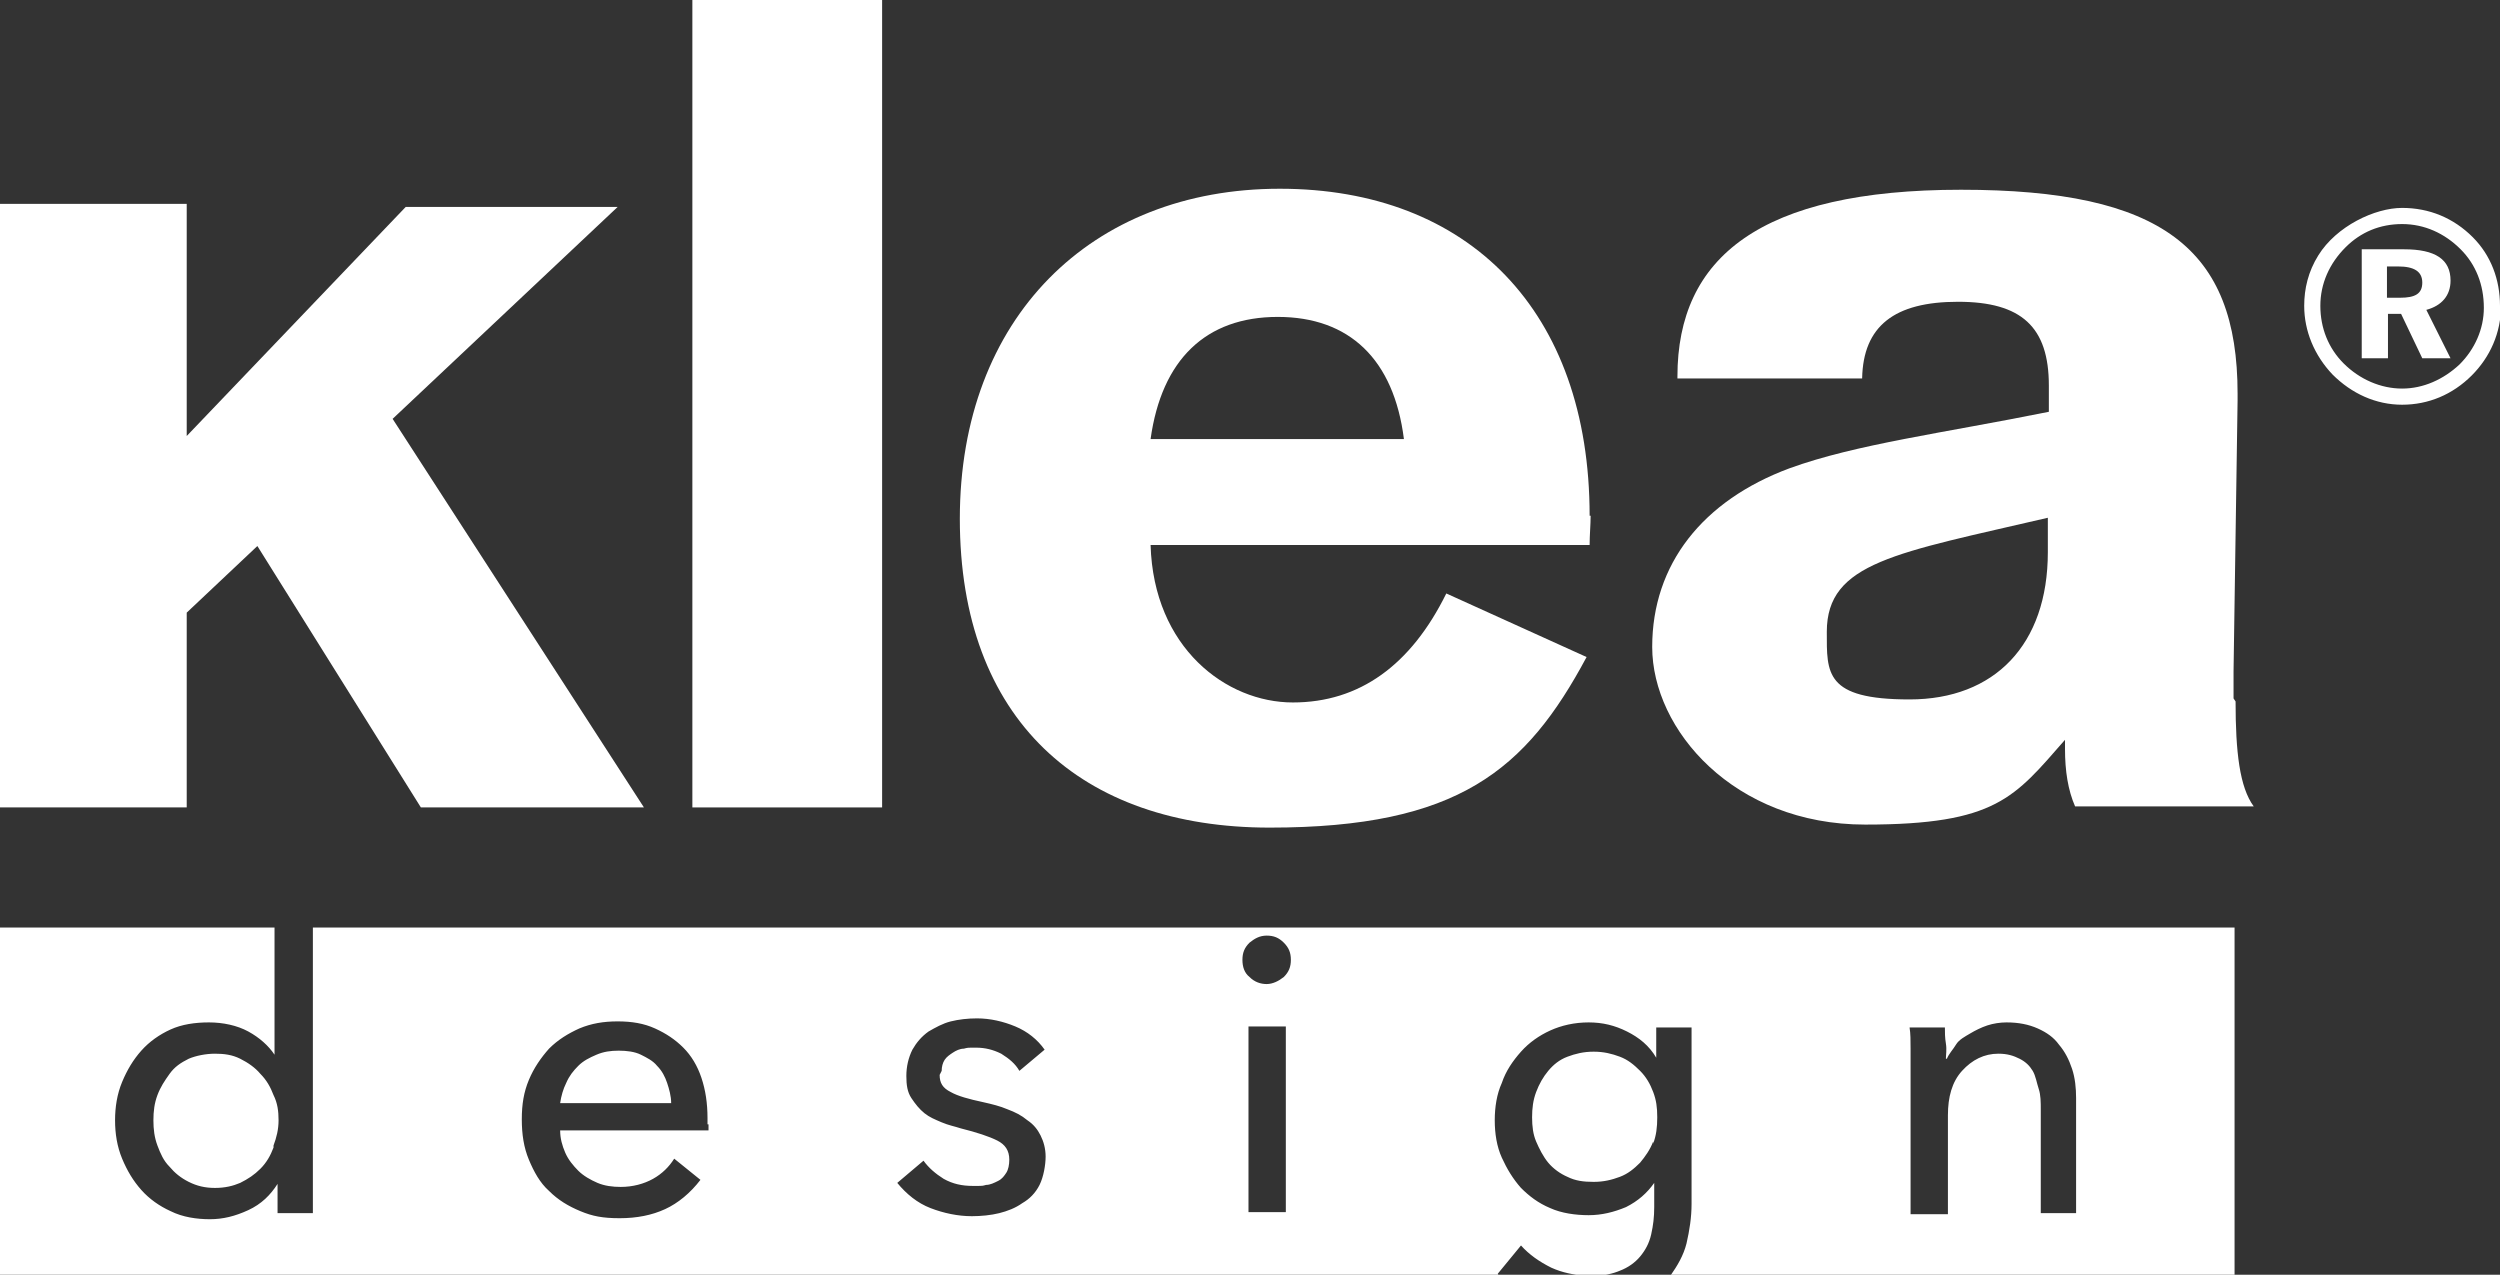
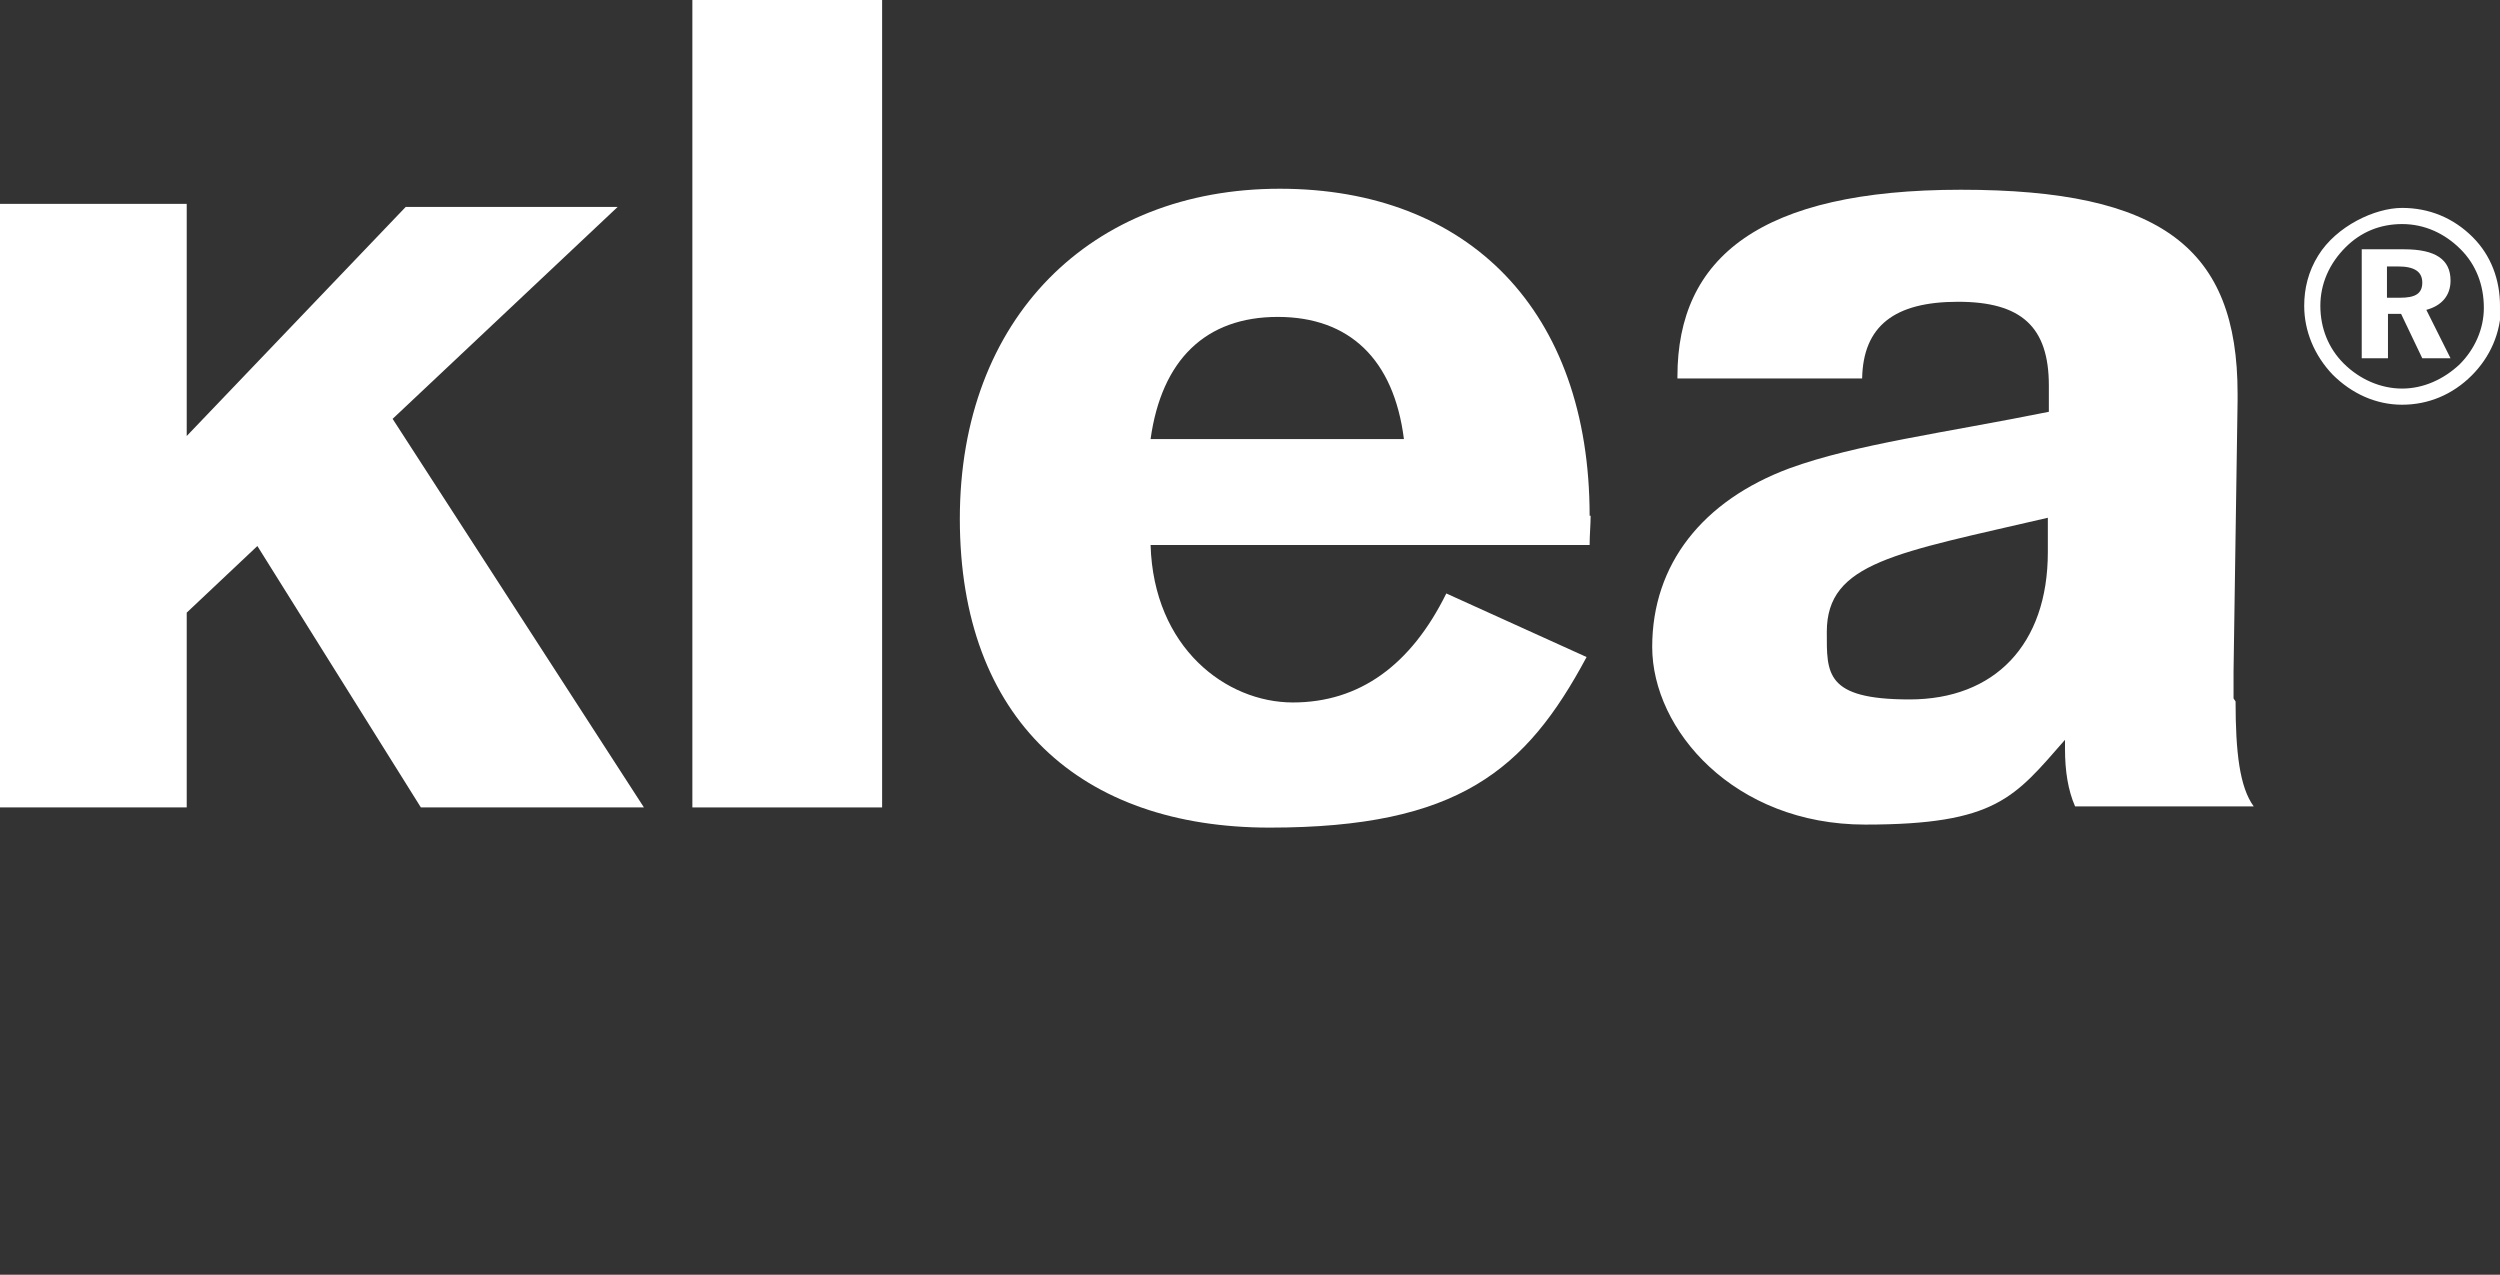
<svg xmlns="http://www.w3.org/2000/svg" id="Warstwa_1" version="1.1" viewBox="0 0 247.7 126.3">
  <rect x="0" y="0" width="247.7" height="126.3" fill="#333333" stroke="none" />
  <defs>
    <style>
      .st0 {
        fill: #fff;
      }
    </style>
  </defs>
  <polygon class="st0" points="0 20.2 0 80 18.5 80 18.5 60.7 25.5 54.1 41.7 80 63.8 80 38.9 41.5 61.2 20.5 40.2 20.5 18.5 43.2 18.5 20.2 0 20.2" />
  <rect class="st0" x="68.6" width="18.8" height="80" />
  <path class="st0" d="M114,43.5c1.1-7.9,5.5-12.1,12.6-12.1s11.5,4.2,12.5,12.1h-25.1ZM157.5,51.1c0-20.3-12-32.4-30.7-32.4s-31.7,12.8-31.7,32.7,12,30.6,30.7,30.6,25.4-5.7,31.4-16.9l-13.9-6.3c-3.5,7.1-8.6,10.8-15.2,10.8s-13.8-5.4-14.1-15.6h43.5c0-1,.1-2,.1-2.9" />
  <path class="st0" d="M202.9,54.7c0,9.2-5.3,14.6-13.7,14.6s-8.2-2.6-8.2-6.7c0-6.9,6.9-7.8,21.9-11.3v3.4h0ZM221.3,69.2v-2.7l.4-26.8v-.7c0-14.4-7.5-20.2-27.4-20.2s-28.1,6.7-28.1,18.5v.2h18.3c.1-5.2,3.2-7.6,9.5-7.6s9,2.5,9,8.3v2.6c-10.4,2.1-19.1,3.2-25.7,5.6-8.6,3.2-13.6,9.5-13.6,17.7s8.1,17.6,21.1,17.6,14.8-2.7,19.8-8.4v.9c0,2.2.3,4.1,1,5.7h17.7c-1.4-1.9-1.8-5.4-1.8-10.4" />
  <path class="st0" d="M247.7,30.3c0-2.6-.9-5-2.7-6.8-1.9-1.9-4.3-2.9-7-2.9s-6.5,1.8-8.3,4.7c-1,1.6-1.4,3.3-1.4,5,0,2.5,1,4.9,2.8,6.8,1.9,1.9,4.3,3,6.9,3s5-1,6.9-2.9c1.8-1.8,2.9-4.2,2.9-6.9M246.1,30.5c0,2.1-.9,4.1-2.4,5.6-1.6,1.5-3.6,2.4-5.7,2.4s-4.2-.9-5.8-2.5c-1.5-1.5-2.3-3.5-2.3-5.7s.9-4.2,2.5-5.8c1.5-1.5,3.4-2.3,5.6-2.3s4.2.9,5.8,2.5c1.5,1.5,2.3,3.5,2.3,5.8M242.8,35.5l-2.4-4.8c1.5-.4,2.4-1.4,2.4-2.9,0-2.1-1.5-3.1-4.6-3.1h-4.2v10.8h2.6v-4.4h1.3l2.1,4.4h2.9ZM240,28c0,1.1-.7,1.5-2.2,1.5h-1.3v-3.1h1.1c1.6,0,2.4.5,2.4,1.6" />
-   <path class="st0" d="M55.5,109.3h11c0-.7-.2-1.4-.4-2-.2-.6-.5-1.2-1-1.7-.4-.5-1-.8-1.6-1.1-.6-.3-1.4-.4-2.2-.4s-1.5.1-2.2.4c-.7.3-1.3.6-1.8,1.1-.5.5-.9,1-1.2,1.7-.3.6-.5,1.3-.6,2M205.9,120.2h-3.7v-10.2c0-.8,0-1.5-.2-2.1s-.3-1.3-.6-1.8c-.3-.5-.7-.9-1.3-1.2s-1.2-.5-2.1-.5c-1.4,0-2.6.6-3.6,1.7s-1.4,2.6-1.4,4.4v9.8h-3.7v-14.5c0-.5,0-1.1,0-1.9,0-.8,0-1.5-.1-2.1h3.5c0,.5,0,1,.1,1.6s0,1.1,0,1.5h.1c.2-.5.6-.9.9-1.4s.9-.8,1.4-1.1c.5-.3,1.1-.6,1.7-.8.6-.2,1.3-.3,1.9-.3,1.2,0,2.2.2,3.1.6.9.4,1.6.9,2.1,1.6.6.7,1,1.5,1.3,2.4.3.9.4,1.9.4,2.9v11.4h0ZM127.9,95.1c0,.7-.2,1.2-.7,1.7-.5.4-1.1.7-1.7.7s-1.2-.2-1.7-.7c-.5-.4-.7-1-.7-1.7s.2-1.2.7-1.7c.5-.4,1-.7,1.7-.7s1.2.2,1.7.7.7,1,.7,1.7M93.1,106.5c0,.8.3,1.3,1.1,1.7.7.4,1.8.7,3.2,1,.9.2,1.7.4,2.4.7.8.3,1.4.6,2,1.1.6.4,1,.9,1.3,1.5.3.6.5,1.3.5,2.1s-.2,2-.6,2.8-1,1.4-1.7,1.8c-.7.5-1.5.8-2.3,1s-1.8.3-2.7.3c-1.4,0-2.8-.3-4.1-.8-1.3-.5-2.4-1.4-3.3-2.5l2.6-2.2c.5.7,1.2,1.3,2,1.8.9.5,1.8.7,2.9.7s.9,0,1.3-.1c.4,0,.8-.2,1.2-.4s.6-.5.8-.8.3-.8.3-1.3c0-.9-.4-1.5-1.2-1.9-.8-.4-2-.8-3.6-1.2-.6-.2-1.2-.3-1.9-.6s-1.2-.5-1.7-.9c-.5-.4-.9-.9-1.3-1.5s-.5-1.3-.5-2.2.2-1.8.6-2.6c.4-.7.9-1.3,1.6-1.8.7-.4,1.4-.8,2.2-1s1.7-.3,2.6-.3c1.3,0,2.6.3,3.8.8s2.2,1.3,2.9,2.3l-2.5,2.1c-.4-.7-1-1.2-1.8-1.7-.8-.4-1.6-.6-2.5-.6s-.8,0-1.2.1c-.4,0-.8.2-1.1.4-.3.2-.6.4-.8.7-.2.3-.3.7-.3,1.1M70.2,111.4c0,.2,0,.4,0,.6h-14.7c0,.8.2,1.5.5,2.2s.8,1.3,1.3,1.8,1.2.9,1.9,1.2c.7.3,1.5.4,2.3.4,1.2,0,2.3-.3,3.2-.8.9-.5,1.6-1.2,2.1-2l2.6,2.1c-1,1.3-2.2,2.3-3.5,2.9-1.3.6-2.8.9-4.5.9s-2.7-.2-3.9-.7c-1.2-.5-2.2-1.1-3.1-2-.9-.8-1.5-1.9-2-3.1s-.7-2.5-.7-4,.2-2.7.7-3.9,1.2-2.2,2-3.1c.9-.9,1.9-1.5,3-2,1.2-.5,2.4-.7,3.8-.7s2.6.2,3.7.7,2,1.1,2.8,1.9,1.4,1.8,1.8,3c.4,1.2.6,2.5.6,4v.6h0ZM123.7,101.7h3.7v18.4h-3.7v-18.4ZM221.4,126.3v-34.4H31v28.3h-3.5v-2.9h0c-.7,1.1-1.6,2-2.9,2.6s-2.5.9-3.8.9-2.7-.2-3.9-.8c-1.1-.5-2.1-1.2-2.9-2.1-.8-.9-1.4-1.9-1.9-3.1s-.7-2.5-.7-3.8.2-2.6.7-3.8,1.1-2.2,1.9-3.1,1.8-1.6,2.9-2.1c1.1-.5,2.4-.7,3.8-.7s2.8.3,3.9.9c1.1.6,2,1.4,2.6,2.3h0v-12.6H0v34.4h148.5s-.1,0-.1-.1l2.3-2.8c.8.9,1.8,1.6,3,2.2,1.1.5,2.2.7,3.3.8h1c.9,0,1.8-.2,2.5-.5.8-.3,1.5-.8,2-1.4.5-.6.9-1.3,1.1-2.2s.3-1.7.3-2.7v-2.4h0c-.7,1-1.6,1.8-2.8,2.4-1.2.5-2.4.8-3.7.8s-2.7-.2-3.8-.7c-1.2-.5-2.1-1.2-2.9-2-.8-.9-1.4-1.9-1.9-3s-.7-2.4-.7-3.7.2-2.6.7-3.7c.4-1.2,1.1-2.2,1.9-3.1.8-.9,1.8-1.6,2.9-2.1,1.1-.5,2.4-.8,3.8-.8s2.6.3,3.8.9,2.2,1.4,2.9,2.6h0v-3h3.5v17.5c0,1.3-.2,2.6-.5,3.9-.3,1.2-.9,2.2-1.6,3.2h56ZM27.1,113.5c.3-.8.5-1.6.5-2.5s-.1-1.7-.5-2.5c-.3-.8-.7-1.5-1.3-2.1-.5-.6-1.2-1.1-2-1.5-.8-.4-1.6-.5-2.5-.5s-1.9.2-2.6.5c-.8.4-1.4.8-1.9,1.5s-.9,1.3-1.2,2.1-.4,1.6-.4,2.5.1,1.7.4,2.5.6,1.5,1.2,2.1c.5.6,1.1,1.1,1.9,1.5.8.4,1.6.6,2.6.6s1.8-.2,2.5-.5c.8-.4,1.4-.8,2-1.4s1-1.3,1.3-2.1M163.8,113.3c.3-.8.4-1.6.4-2.6s-.1-1.7-.4-2.5-.7-1.5-1.3-2.1c-.6-.6-1.2-1.1-2-1.4s-1.6-.5-2.6-.5-1.8.2-2.6.5c-.8.3-1.4.8-1.9,1.4s-.9,1.3-1.2,2.1-.4,1.6-.4,2.5.1,1.7.4,2.4.7,1.5,1.2,2.1c.5.6,1.2,1.1,1.9,1.4.8.4,1.6.5,2.6.5s1.8-.2,2.6-.5c.8-.3,1.4-.8,2-1.4.5-.6,1-1.3,1.3-2.1" />
</svg>